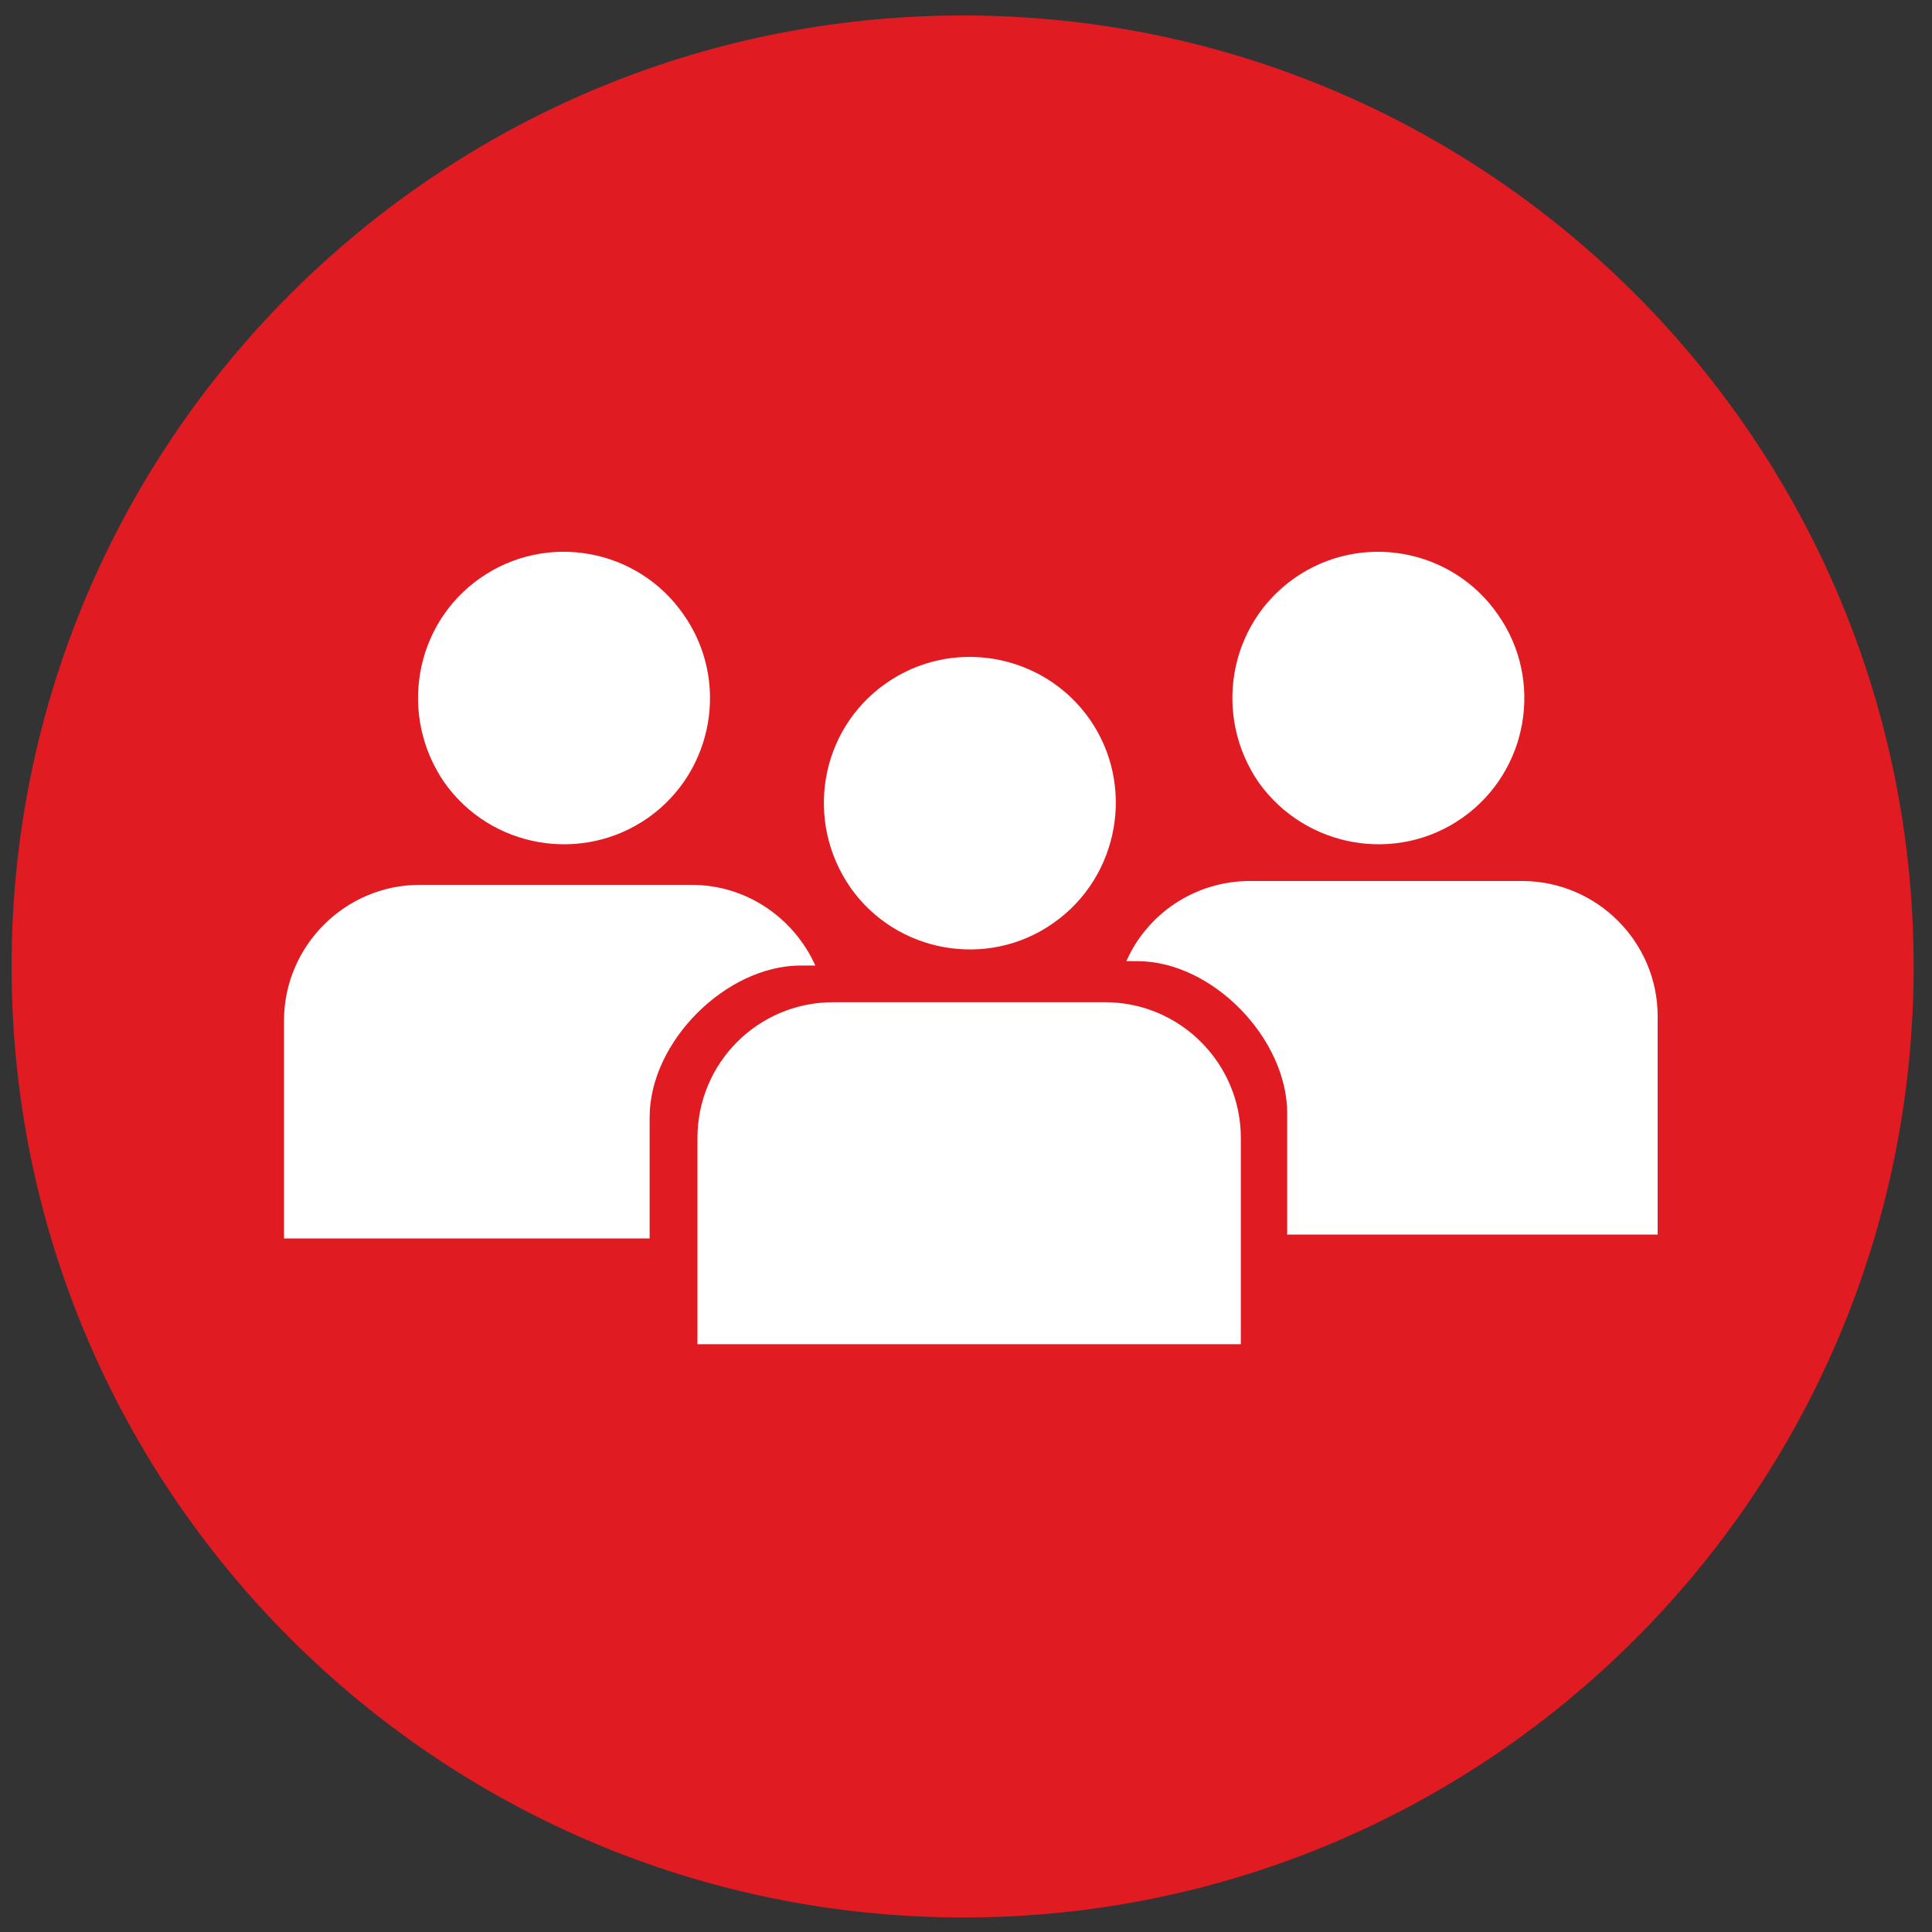
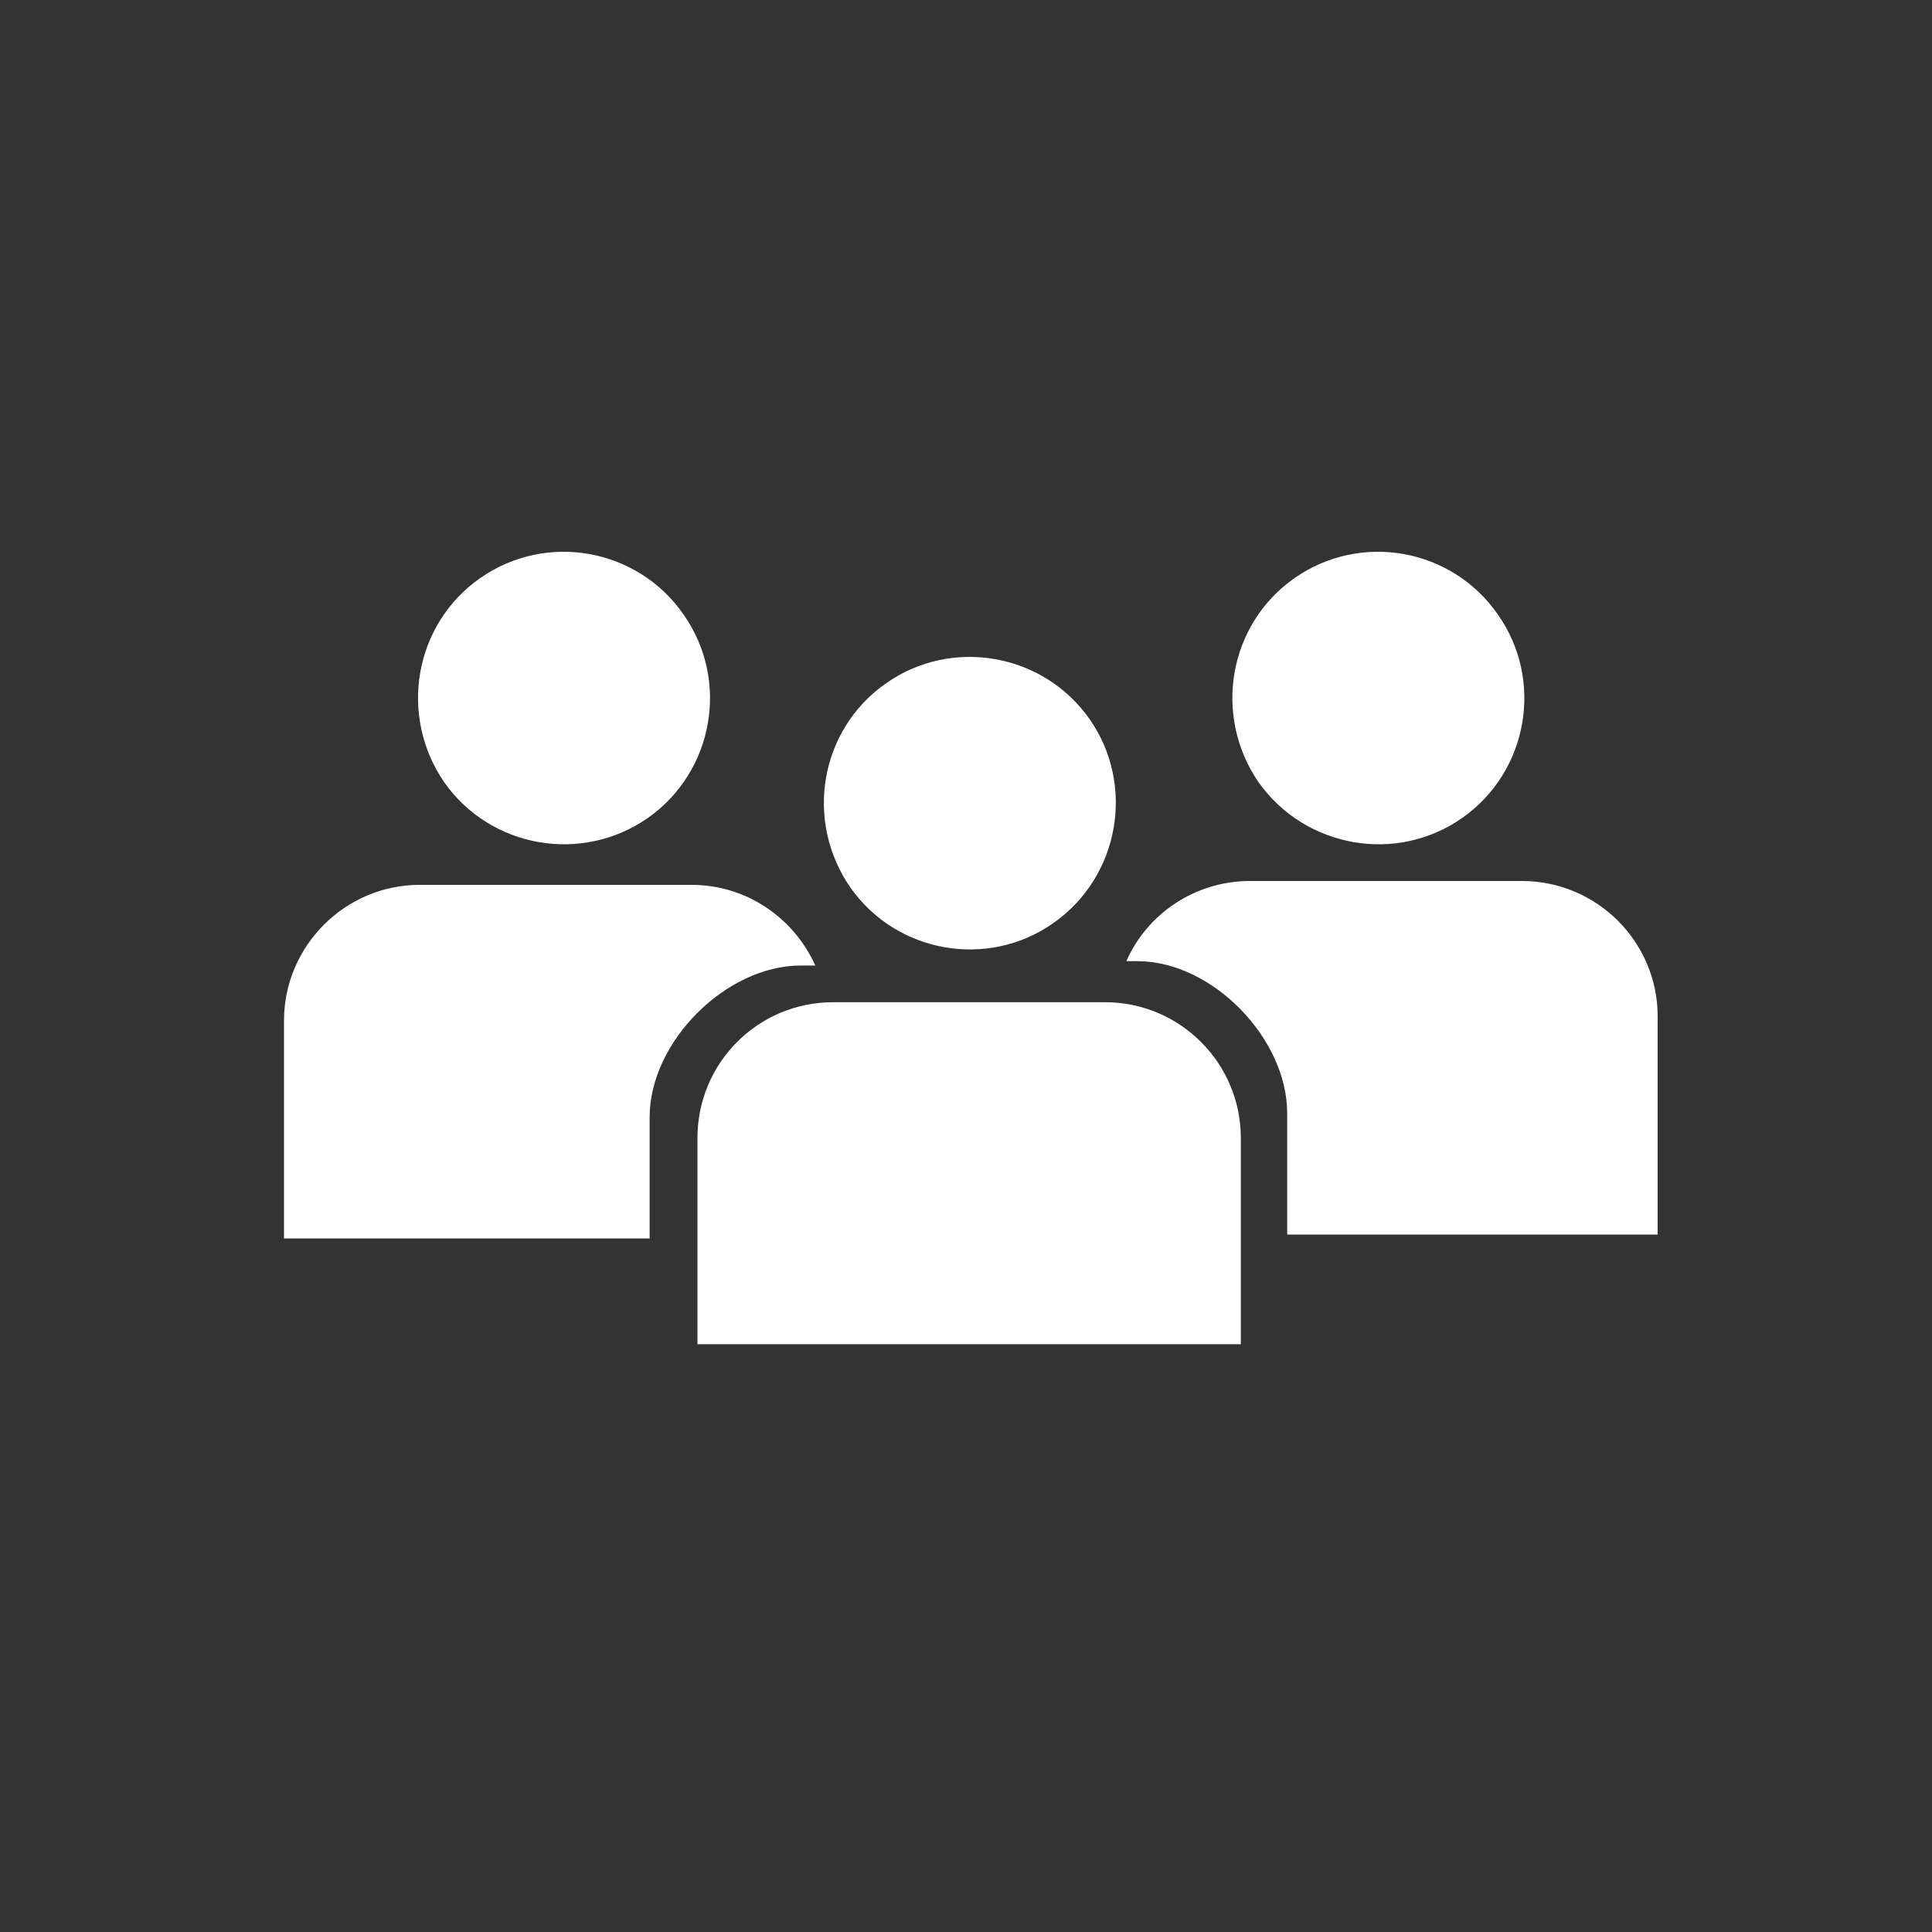
<svg xmlns="http://www.w3.org/2000/svg" enable-background="new 0 0 400 400" viewBox="0 0 400 400">
  <rect x="0" y="0" width="400" height="400" fill="#333333" stroke="none" />
-   <path d="m2.4 200.1c0-108.8 88.3-196.9 197-196.9s196.8 88.2 196.8 196.9c0 108.8-88.1 196.9-196.8 196.9-108.7-.1-197-88.2-197-196.9z" fill="#e01b22" />
  <g fill="#fff">
    <path d="m218.1 191.1c13.7-9.6 17-28.6 7.5-42.2-9.6-13.7-28.6-17-42.2-7.4-13.7 9.6-16.9 28.5-7.3 42.3 9.5 13.5 28.4 16.9 42 7.3z" />
    <path d="m134.2 169.3c13.6-9.6 16.9-28.5 7.3-42.1-9.5-13.7-28.4-17.1-42.1-7.5s-16.9 28.5-7.4 42.3c9.6 13.6 28.5 16.9 42.2 7.3z" />
    <path d="m302.8 169.3c13.6-9.6 16.9-28.5 7.3-42.1-9.5-13.7-28.4-17.1-42.1-7.5s-16.9 28.5-7.4 42.3c9.7 13.6 28.6 16.9 42.2 7.3z" />
    <path d="m168.8 199.9c-4.4-9.8-14.2-16.7-25.6-16.7h-56.3c-15.5 0-28.1 12.7-28.1 28.1v45.1h75.7v-25.1c0-15.6 15.8-31.4 31.3-31.4z" />
    <path d="m315.1 182.4h-56.3c-11.4 0-21.3 6.8-25.6 16.6h2.3c15.5 0 31 16 31 31.5v25.1h76.7v-45.2c0-15.4-12.6-28-28.1-28z" />
    <path d="m228.8 207.5h-2.3-50.9-3.1c-15.6 0-28.1 12.6-28.1 28.1v7.7 35h112.5v-35-7.7c0-15.5-12.6-28.1-28.1-28.1z" />
  </g>
</svg>